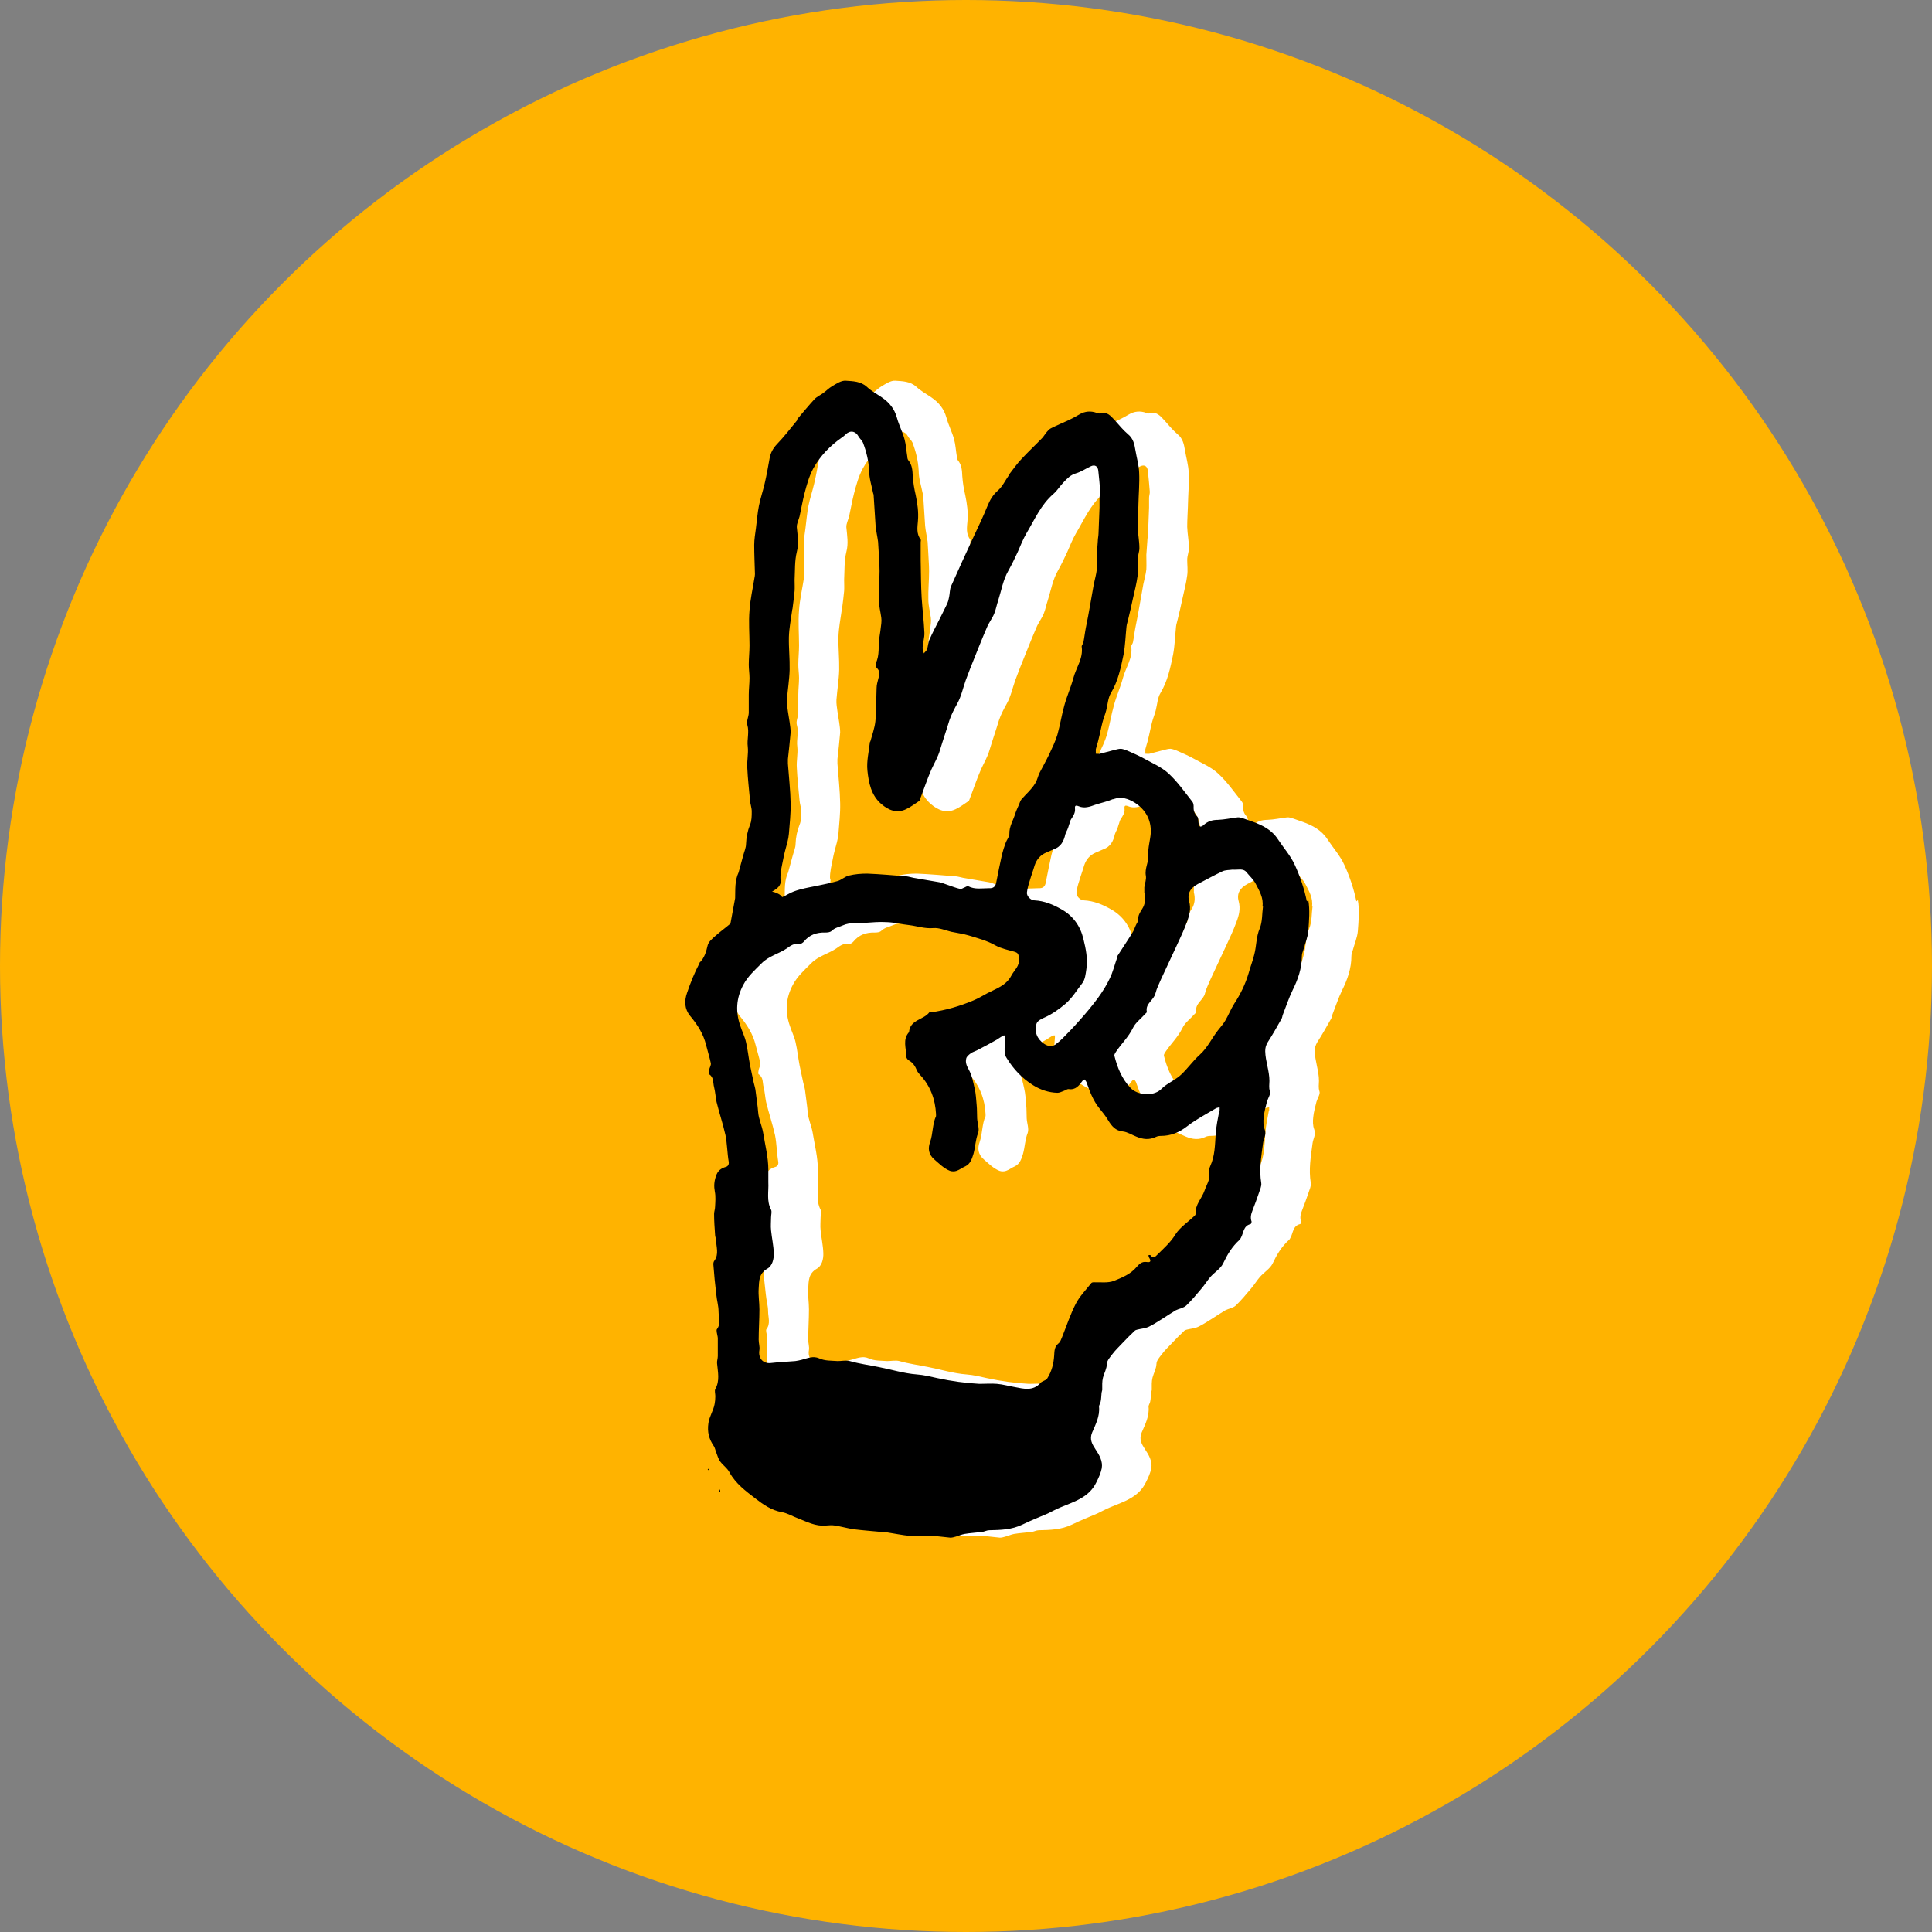
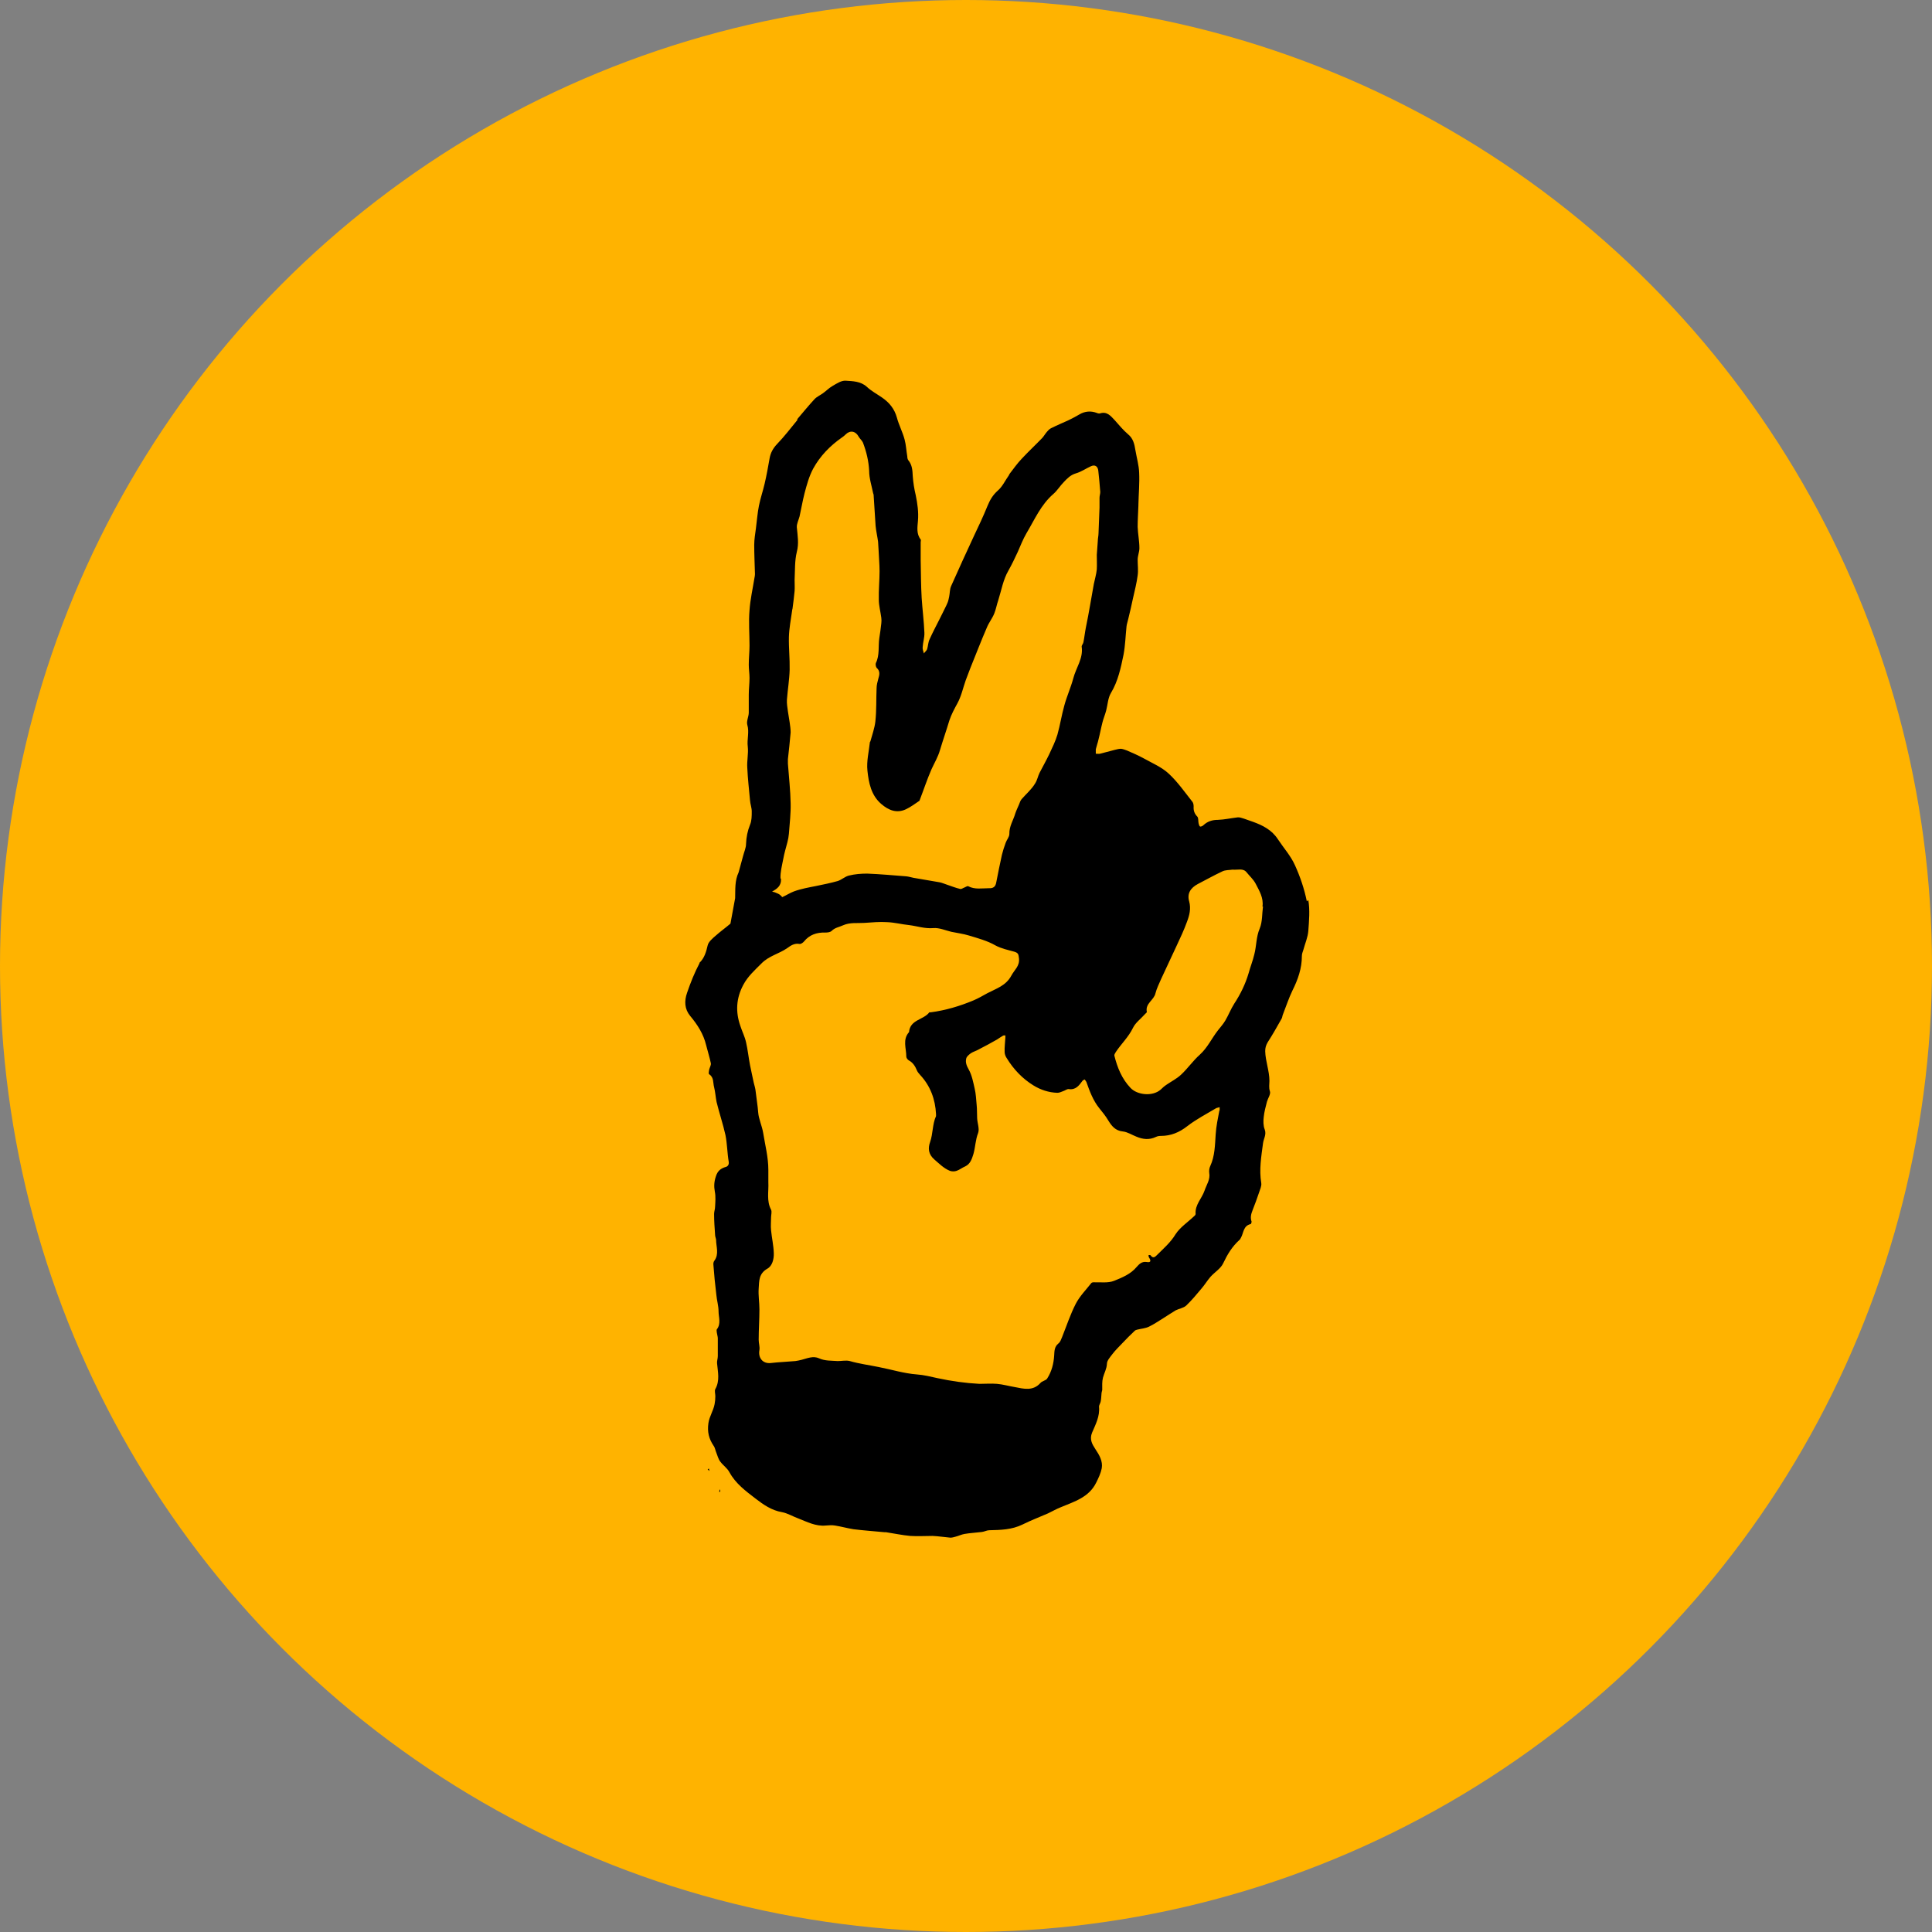
<svg xmlns="http://www.w3.org/2000/svg" id="Layer_2" data-name="Layer 2" viewBox="0 0 78 78">
  <rect x="0" y="0" width="78" height="78" fill="#808080" stroke="none" />
  <defs>
    <style>      .cls-1, .cls-2, .cls-3 {        stroke-width: 0px;      }      .cls-2 {        fill: #fff;      }      .cls-3 {        fill: #ffb300;      }    </style>
  </defs>
  <g id="Layer_2-2" data-name="Layer 2">
    <g>
      <circle class="cls-3" cx="39" cy="39" r="39" />
      <g id="one_two" data-name="one two">
-         <path class="cls-2" d="m54.76,36.39c-.1-.5-.27-1-.48-1.46-.17-.38-.46-.7-.69-1.05-.24-.37-.61-.56-1-.7-.12-.04-.25-.09-.37-.13-.09-.03-.18-.06-.26-.05-.26.03-.52.09-.79.1-.23,0-.42.06-.59.22-.03.03-.1.06-.13.05-.03-.02-.05-.08-.06-.13-.02-.09,0-.21-.05-.27-.12-.12-.16-.25-.15-.41,0-.06-.01-.14-.05-.19-.31-.39-.6-.81-.96-1.14-.28-.26-.66-.42-1-.61-.22-.12-.45-.22-.68-.32-.08-.03-.16-.06-.24-.07-.08,0-.16.02-.24.04-.2.05-.41.11-.61.16-.05.01-.11,0-.17,0,0-.06,0-.13,0-.18.03-.13.08-.26.11-.4.06-.23.1-.46.16-.69.04-.16.11-.32.15-.48.06-.23.07-.5.19-.7.29-.48.4-1.02.51-1.55.07-.37.08-.76.12-1.14.01-.1.05-.2.07-.3.07-.28.13-.55.19-.83.07-.31.15-.62.19-.93.03-.2,0-.42,0-.63,0-.16.07-.32.07-.47,0-.29-.06-.57-.07-.86,0-.28.02-.57.03-.86,0-.01,0-.03,0-.04.01-.43.05-.86.03-1.29-.01-.3-.1-.6-.15-.9-.04-.25-.09-.48-.3-.65-.2-.17-.36-.37-.54-.57-.16-.17-.31-.36-.59-.27-.04.01-.09,0-.13-.02-.24-.09-.48-.07-.7.06-.14.08-.28.16-.43.23-.24.11-.48.21-.72.33-.06.03-.12.09-.16.14-.07.08-.12.17-.19.25-.27.28-.56.55-.83.84-.18.19-.33.4-.49.61-.01.02-.02.04-.03.06-.15.21-.26.46-.45.62-.2.18-.31.37-.41.61-.17.42-.36.82-.55,1.22-.31.67-.62,1.34-.92,2.02-.06.13-.05.29-.08.43-.02.08-.03.16-.06.23-.06.15-.14.29-.21.44-.04.09-.09.17-.13.26-.13.26-.27.52-.39.79-.06.12-.06.27-.1.4-.02.06-.09.11-.13.17-.02-.08-.06-.17-.05-.25.01-.2.08-.39.07-.59-.02-.47-.08-.94-.11-1.4-.03-.51-.03-1.02-.04-1.53,0-.24,0-.48,0-.72,0-.04.02-.09,0-.11-.18-.23-.13-.5-.11-.75.03-.36-.02-.7-.09-1.04-.06-.25-.1-.5-.12-.77-.01-.22-.02-.45-.18-.64-.03-.04-.04-.1-.04-.15-.04-.23-.05-.47-.11-.69-.08-.3-.23-.58-.31-.88-.1-.36-.31-.61-.6-.81-.2-.14-.43-.26-.61-.43-.25-.23-.57-.23-.86-.25-.18-.01-.37.12-.54.22-.14.08-.25.2-.38.29-.11.08-.25.14-.34.24-.24.26-.46.53-.69.8,0,0,0,.03,0,.04-.27.33-.53.67-.82.97-.16.17-.26.35-.3.58-.06.34-.12.68-.2,1.02-.07.3-.17.59-.23.89-.06.3-.08.6-.12.9-.03.23-.07.46-.07.68,0,.39.02.79.03,1.18,0,.05-.01.1-.02.15-.07.44-.17.87-.2,1.31-.04.47,0,.95,0,1.42,0,.26-.03.52-.03.78,0,.18.03.35.03.53,0,.23-.03.45-.03.68,0,.24,0,.48,0,.72,0,.16-.1.34-.06.49.09.3-.02.59.02.89.03.28-.04.57-.02.85.02.44.07.87.11,1.31.01.15.07.3.07.45,0,.18,0,.38-.07.54-.1.25-.15.5-.16.77,0,.16-.08.33-.12.49-.06.21-.12.43-.18.66-.16.34-.13.69-.14,1.04-.06.34-.13.69-.19,1.03-.2.17-.41.32-.6.49-.13.11-.29.25-.32.39-.06.26-.13.51-.33.7,0,0,0,.01,0,.02-.2.38-.36.78-.5,1.19-.12.34-.1.66.12.93.3.36.54.73.65,1.19.06.24.14.49.19.73.01.08-.05.17-.07.26-.01.06-.03.16,0,.18.2.13.15.34.2.52.05.2.06.4.1.6.11.45.26.89.36,1.34.07.35.07.72.13,1.07.02.12-.04.19-.11.21-.21.06-.34.16-.41.39-.07.21-.08.4-.04.61.04.2.02.41.01.61,0,.1-.04.19-.04.29,0,.28.02.56.04.84,0,.07.03.13.04.2,0,.28.13.58-.07.85-.03.04-.04.09-.04.14.03.41.07.82.12,1.23.02.23.09.45.09.67,0,.24.11.5-.07.73-.02.02,0,.09,0,.13.01.08.04.16.04.23,0,.24,0,.48,0,.72,0,.1-.04.2-.03.29.03.35.12.7-.07,1.04-.04.07,0,.19,0,.29,0,.11-.01.22-.03.32-.05.27-.21.49-.25.77-.05.35.02.63.21.91.06.08.07.19.11.28.05.12.08.26.16.36.11.15.28.26.37.43.25.46.66.76,1.05,1.06.31.24.65.48,1.07.55.22.04.43.17.65.25.36.14.71.33,1.12.29.12-.01.25-.02.37,0,.25.04.5.11.75.15.41.05.83.08,1.25.12.02,0,.04,0,.06,0,.33.05.65.12.98.15.3.02.6,0,.9,0,.24.01.48.05.72.07.07,0,.14-.02.21-.04.12-.03.24-.09.36-.11.23-.04.47-.05.7-.08.1-.01.2-.07.3-.07.46-.01.91-.02,1.34-.23.34-.17.69-.3,1.03-.45.17-.08.34-.18.52-.25.55-.23,1.14-.4,1.43-1,.09-.18.18-.37.22-.57.05-.29-.1-.54-.26-.78-.13-.2-.24-.39-.13-.66.14-.33.32-.66.28-1.05,0-.07.06-.14.07-.22.02-.1.02-.2.03-.3,0-.05.02-.1.03-.15,0-.17-.01-.35.03-.5.05-.19.15-.35.16-.56,0-.13.13-.27.22-.39.12-.16.27-.3.41-.45.16-.17.32-.33.49-.49.03-.03.07-.04.11-.05.16-.04.33-.05.47-.12.21-.1.39-.23.59-.35.16-.1.32-.21.49-.31.14-.07.31-.09.42-.19.22-.21.42-.45.62-.69.13-.15.23-.32.36-.47.17-.19.41-.33.51-.54.17-.36.36-.68.66-.95.03-.02.04-.06.06-.09.11-.19.09-.48.39-.55.02,0,.04-.07.04-.1-.06-.16-.02-.31.04-.46.09-.23.18-.47.26-.71.04-.13.11-.26.09-.39-.09-.54,0-1.06.07-1.59.02-.19.15-.36.07-.57-.06-.15-.06-.34-.04-.5.02-.21.08-.42.13-.62.04-.14.16-.31.12-.42-.05-.15-.02-.28-.02-.42,0-.41-.16-.79-.17-1.2,0-.14.03-.24.1-.36.2-.31.38-.63.56-.95.03-.05.03-.11.05-.16.13-.33.24-.67.39-.98.22-.44.38-.89.38-1.39,0-.08.03-.17.06-.25.07-.26.18-.51.2-.76.03-.41.07-.85,0-1.25Zm-7.82-4.12c.33-.13.62-.02.88.14.43.28.66.69.64,1.21-.02.3-.12.6-.1.9.02.29-.15.54-.1.83.03.15-.04.31-.06.47,0,.07,0,.14,0,.21.06.24.04.47-.09.67-.09.14-.17.27-.16.44,0,.07-.06.14-.09.21-.05.1-.07.19-.12.27-.2.33-.42.65-.63.98-.01.02,0,.05-.01.07-.1.28-.17.58-.3.84-.13.28-.3.54-.48.79-.23.31-.48.61-.74.9-.22.25-.45.49-.68.72-.09.09-.18.17-.29.25-.16.11-.32.06-.46-.03-.28-.19-.41-.5-.3-.82.04-.11.2-.19.32-.24.31-.14.58-.33.84-.55.28-.24.46-.55.68-.83.12-.15.14-.38.17-.58.06-.41-.02-.81-.12-1.21-.12-.52-.42-.94-.89-1.2-.33-.19-.69-.34-1.09-.36-.15,0-.32-.18-.3-.32.02-.16.06-.31.11-.46.06-.21.14-.42.2-.63.08-.24.23-.42.47-.52.1-.04.2-.09.3-.13.29-.1.41-.33.47-.61.02-.06.05-.12.08-.18.03-.07.05-.13.07-.2.03-.07.04-.16.08-.22.09-.14.18-.26.16-.44-.01-.11.02-.14.15-.09.23.1.45.02.67-.06.24-.08.49-.13.72-.23Zm-13.43,3.2c-.01-.26.06-.52.11-.78.04-.23.11-.46.17-.69.03-.11.05-.23.06-.34.03-.41.08-.82.07-1.23-.01-.53-.07-1.06-.11-1.6,0-.06,0-.12,0-.18.04-.36.08-.72.11-1.08,0-.13-.02-.27-.04-.41-.02-.15-.05-.29-.07-.44-.02-.16-.05-.31-.04-.47.03-.4.1-.81.11-1.21.01-.44-.04-.88-.03-1.32.01-.36.08-.71.13-1.07,0-.04.02-.07.02-.11.03-.23.06-.46.08-.68.01-.15,0-.3,0-.45.02-.38,0-.77.09-1.13.09-.34.03-.66,0-.99-.01-.14.07-.29.11-.44.07-.31.12-.62.2-.93.09-.34.18-.68.35-1,.28-.51.68-.92,1.15-1.25.06-.04.11-.08.16-.13.18-.18.4-.14.52.08.05.09.14.16.18.25.14.37.23.74.25,1.14,0,.3.1.6.16.9,0,.02.02.04.02.07.03.42.05.83.08,1.25.02.21.07.42.1.64.01.11.01.22.02.33.01.29.04.57.04.86,0,.38-.04.76-.03,1.15,0,.24.07.49.1.73.01.08.01.15,0,.23-.02.2-.05.39-.08.59-.05.33.02.69-.14,1.01-.02.05,0,.15.03.19.15.13.12.28.07.44-.03.12-.07.25-.07.38-.02.45,0,.9-.05,1.35-.03.27-.13.54-.2.8,0,.01-.02.02-.02.03-.04.38-.14.77-.1,1.15.05.49.15,1,.56,1.35.29.25.62.39,1,.21.19-.09.36-.22.54-.34.17-.44.31-.87.49-1.28.12-.26.26-.49.34-.77.12-.4.26-.8.38-1.2.08-.24.2-.46.32-.68.16-.29.23-.63.34-.94.06-.17.13-.33.19-.5.22-.54.43-1.09.66-1.62.08-.2.22-.37.3-.57.07-.17.1-.36.16-.53.13-.41.2-.84.41-1.2.14-.25.26-.5.38-.76.11-.25.21-.51.35-.75.33-.55.58-1.15,1.09-1.59.16-.14.27-.33.42-.48.14-.15.28-.29.49-.35.21-.06.41-.2.61-.29.16-.07.27.01.29.18.03.29.06.57.08.86,0,.08-.03.16-.03.24,0,.13,0,.26,0,.39-.01.34-.03.69-.04,1.03,0,.11-.03.22-.03.33-.01.18-.03.37-.04.55,0,.2.01.39,0,.59-.02.2-.08.39-.12.59-.05.28-.1.57-.15.85-.05.3-.11.6-.17.9-.04.2-.06.4-.1.6-.01.06-.08.13-.07.18.07.47-.23.85-.34,1.28-.1.37-.26.72-.36,1.09-.11.39-.17.79-.28,1.18-.08.27-.21.53-.33.79-.12.25-.26.5-.39.75-.07.14-.09.29-.18.43-.15.25-.37.43-.55.64-.05.06-.07.14-.1.21-.05.12-.11.24-.15.36-.08.28-.25.52-.24.83,0,.12-.11.24-.15.36-.06.16-.11.32-.15.48-.08.37-.16.75-.23,1.12-.03.17-.12.24-.3.23-.28,0-.56.06-.83-.08-.03-.02-.1.03-.15.05-.06.02-.12.07-.17.06-.18-.04-.35-.11-.53-.17-.1-.03-.2-.08-.31-.1-.35-.06-.7-.12-1.05-.18-.1-.02-.19-.05-.29-.06-.53-.04-1.05-.09-1.58-.11-.25,0-.5.02-.74.08-.16.04-.29.17-.45.22-.28.08-.58.14-.87.2-.3.06-.6.11-.9.22-.16.06-.31.16-.47.23-.05-.06-.1-.11-.17-.14-.08-.04-.16-.07-.24-.08h0c.2-.12.38-.23.36-.53Zm17.72,9.36c-.06.32-.13.64-.15.97-.03.43-.03.87-.22,1.28-.04.08-.05.19-.04.27.05.27-.11.48-.19.72-.11.32-.39.57-.36.94,0,.03-.03.07-.06.09-.25.24-.57.45-.75.73-.2.33-.47.56-.73.82-.09.09-.17.18-.28.03-.01-.02-.05-.01-.08-.01,0,.03,0,.08.02.1.09.14.07.21-.1.18-.2-.03-.31.1-.4.2-.24.29-.59.43-.91.56-.25.1-.56.05-.84.06-.03,0-.06.01-.08.03-.22.28-.47.53-.63.84-.22.43-.37.89-.55,1.34-.04.09-.07.2-.15.26-.16.13-.16.3-.17.48-.02.33-.1.65-.28.93-.05.09-.21.1-.28.19-.3.33-.67.23-1.03.16-.24-.04-.48-.11-.72-.13-.23-.02-.47,0-.71,0-.57-.03-1.13-.11-1.69-.23-.27-.06-.55-.13-.83-.15-.53-.04-1.03-.2-1.55-.3-.39-.08-.78-.13-1.16-.24-.15-.04-.33,0-.49,0-.25-.02-.51,0-.75-.11-.24-.11-.48,0-.71.06-.08.02-.17.04-.25.05-.33.03-.66.04-1,.08-.31.03-.51-.2-.45-.53.02-.13-.03-.27-.03-.41,0-.41.03-.82.03-1.23,0-.28-.05-.56-.03-.84.02-.3,0-.6.35-.8.2-.11.27-.39.26-.63-.01-.31-.08-.61-.11-.92-.02-.17,0-.35,0-.52,0-.1.04-.23,0-.31-.19-.36-.09-.74-.11-1.11,0-.17,0-.34,0-.5,0-.51-.13-1-.21-1.5-.05-.29-.18-.55-.2-.82-.02-.28-.07-.55-.1-.83-.01-.13-.05-.25-.08-.37-.05-.26-.11-.49-.15-.71-.06-.31-.09-.62-.16-.92-.05-.23-.16-.44-.23-.66-.2-.57-.17-1.12.12-1.66.18-.34.46-.59.73-.86.3-.31.71-.39,1.04-.62.14-.1.29-.21.5-.17.05.01.14-.05.18-.1.22-.27.51-.37.86-.36.09,0,.2-.01.26-.07.13-.13.3-.15.45-.22.29-.13.58-.08.87-.1.3-.02.61-.05.91-.03.3.01.6.09.9.12.32.04.63.15.97.12.24-.02.48.09.73.15.24.05.48.08.71.15.36.11.74.21,1.07.4.24.13.5.18.75.25.17.05.18.1.2.28.03.31-.19.46-.31.69-.22.41-.61.52-.97.71-.18.1-.37.21-.56.29-.55.23-1.12.4-1.72.48-.02,0-.05,0-.06,0-.23.31-.78.29-.82.8-.27.3-.11.65-.11.99,0,.05.05.12.1.15.17.09.26.24.33.41.03.07.08.12.13.18.41.44.61.98.64,1.58,0,.03,0,.06,0,.08-.15.33-.12.71-.24,1.05-.09.25-.07.49.17.7.2.17.38.36.63.46.08.03.19.03.27,0,.12-.04.23-.13.35-.18.21-.1.27-.31.33-.5.08-.28.08-.57.19-.85.06-.17-.03-.39-.04-.59-.01-.18,0-.36-.02-.54-.02-.22-.03-.45-.08-.66-.06-.26-.11-.54-.24-.77-.09-.16-.14-.29-.1-.45.02-.08.12-.16.19-.21.09-.06.21-.09.31-.15.25-.13.5-.26.74-.4.08-.05.16-.11.25-.16.02-.01.06,0,.09-.01,0,.03,0,.06,0,.08-.01.2-.04.4-.03.6,0,.08.04.18.09.25.27.44.63.82,1.07,1.09.29.18.62.29.97.3.08,0,.16-.04.24-.07.07-.02.15-.09.22-.08.28.04.41-.14.55-.33.02-.03.06-.04.09-.06.02.03.05.06.07.1.13.37.27.75.52,1.06.13.16.26.32.36.49.14.23.29.42.59.45.19.02.37.14.55.21.26.11.52.14.79.01.06-.03.13-.04.2-.04.4,0,.74-.14,1.06-.39.36-.28.77-.49,1.17-.73.04-.02.09-.02.14-.04,0,.05,0,.1,0,.14Zm1.76-8.23c-.04.29-.02.61-.13.88-.15.35-.13.71-.22,1.05-.06.26-.16.5-.23.76-.13.44-.33.85-.58,1.23-.14.22-.23.46-.36.68-.08.14-.2.27-.3.4-.25.32-.42.7-.73.98-.28.25-.49.56-.76.81-.17.16-.39.27-.58.4-.09.06-.17.13-.24.2-.33.29-.95.22-1.22-.07-.35-.37-.53-.82-.65-1.3-.01-.04.03-.1.06-.15.22-.33.51-.6.69-.97.1-.21.31-.36.47-.54.03-.04.1-.08.09-.11-.07-.34.29-.47.35-.75.05-.2.15-.39.23-.58.2-.44.42-.89.62-1.33.15-.32.3-.64.42-.97.1-.26.17-.53.09-.83-.09-.31.05-.54.35-.7.33-.17.65-.35.99-.51.12-.06.28-.05.41-.07.22.02.43-.07.57.11.12.15.27.28.36.45.15.29.33.58.28.93Z" />
        <path class="cls-2" d="m30.64,59.39s-.05-.05-.07-.07c.02-.01.03-.02.05-.03,0,.03.02.06.02.11Z" />
-         <path class="cls-2" d="m31.06,60.12s.02.06.02.1c0,0-.03.01-.04.02,0-.03,0-.07.02-.11Z" />
      </g>
      <g id="one_two-2" data-name="one two">
-         <path class="cls-1" d="m52.76,36.39c-.1-.5-.27-1-.48-1.46-.17-.38-.46-.7-.69-1.05-.24-.37-.61-.56-1-.7-.12-.04-.25-.09-.37-.13-.09-.03-.18-.06-.26-.05-.26.03-.52.09-.79.1-.23,0-.42.06-.59.22-.03.03-.1.06-.13.05-.03-.02-.05-.08-.06-.13-.02-.09,0-.21-.05-.27-.12-.12-.16-.25-.15-.41,0-.06-.01-.14-.05-.19-.31-.39-.6-.81-.96-1.14-.28-.26-.66-.42-1-.61-.22-.12-.45-.22-.68-.32-.08-.03-.16-.06-.24-.07-.08,0-.16.02-.24.04-.2.05-.41.11-.61.16-.05.01-.11,0-.17,0,0-.06,0-.13,0-.18.03-.13.08-.26.11-.4.06-.23.1-.46.16-.69.04-.16.11-.32.15-.48.06-.23.07-.5.19-.7.29-.48.4-1.02.51-1.55.07-.37.08-.76.12-1.14.01-.1.05-.2.07-.3.07-.28.13-.55.19-.83.07-.31.15-.62.19-.93.03-.2,0-.42,0-.63,0-.16.07-.32.07-.47,0-.29-.06-.57-.07-.86,0-.28.02-.57.03-.86,0-.01,0-.03,0-.04.01-.43.05-.86.03-1.29-.01-.3-.1-.6-.15-.9-.04-.25-.09-.48-.3-.65-.2-.17-.36-.37-.54-.57-.16-.17-.31-.36-.59-.27-.04.01-.09,0-.13-.02-.24-.09-.48-.07-.7.06-.14.08-.28.16-.43.23-.24.11-.48.21-.72.33-.06.03-.12.09-.16.14-.07.08-.12.17-.19.25-.27.28-.56.55-.83.84-.18.19-.33.4-.49.61-.01.02-.02.04-.03.06-.15.21-.26.46-.45.62-.2.18-.31.37-.41.61-.17.42-.36.82-.55,1.22-.31.67-.62,1.34-.92,2.02-.06.13-.05.29-.08.43-.02.08-.03.16-.06.23-.06.15-.14.29-.21.44-.04.09-.09.17-.13.26-.13.26-.27.52-.39.79-.06.12-.06.27-.1.4-.02.06-.09.11-.13.17-.02-.08-.06-.17-.05-.25.01-.2.08-.39.07-.59-.02-.47-.08-.94-.11-1.4-.03-.51-.03-1.02-.04-1.53,0-.24,0-.48,0-.72,0-.04.02-.09,0-.11-.18-.23-.13-.5-.11-.75.03-.36-.02-.7-.09-1.04-.06-.25-.1-.5-.12-.77-.01-.22-.02-.45-.18-.64-.03-.04-.04-.1-.04-.15-.04-.23-.05-.47-.11-.69-.08-.3-.23-.58-.31-.88-.1-.36-.31-.61-.6-.81-.2-.14-.43-.26-.61-.43-.25-.23-.57-.23-.86-.25-.18-.01-.37.12-.54.22-.14.08-.25.2-.38.29-.11.08-.25.14-.34.24-.24.26-.46.53-.69.8,0,0,0,.03,0,.04-.27.33-.53.67-.82.97-.16.17-.26.35-.3.58-.06.34-.12.68-.2,1.02-.07.3-.17.59-.23.89-.06.3-.08.6-.12.9-.03.23-.07.46-.07.68,0,.39.02.79.03,1.18,0,.05-.01.1-.02.15-.07.44-.17.87-.2,1.31-.04.47,0,.95,0,1.42,0,.26-.03.52-.03.78,0,.18.03.35.03.53,0,.23-.03.45-.03.68,0,.24,0,.48,0,.72,0,.16-.1.34-.06.49.09.3-.02.59.02.89.03.28-.04.57-.02.85.02.44.07.87.11,1.31.01.15.07.3.07.45,0,.18,0,.38-.07.54-.1.25-.15.5-.16.77,0,.16-.08.33-.12.49-.06.21-.12.43-.18.66-.16.34-.13.69-.14,1.04-.06.34-.13.69-.19,1.03-.2.17-.41.32-.6.49-.13.11-.29.25-.32.39-.06.26-.13.51-.33.7,0,0,0,.01,0,.02-.2.38-.36.78-.5,1.19-.12.34-.1.66.12.93.3.36.54.73.65,1.19.06.24.14.49.19.73.01.08-.05.17-.07.26-.01.06-.03.16,0,.18.2.13.15.34.2.52.05.2.06.4.1.6.11.45.26.89.36,1.34.07.35.07.72.13,1.07.02.12-.04.19-.11.21-.21.06-.34.16-.41.39-.07.21-.08.4-.04.61.04.2.02.41.01.61,0,.1-.04.19-.04.29,0,.28.02.56.04.84,0,.07.03.13.04.2,0,.28.13.58-.07.85-.03.04-.04.09-.04.14.03.41.07.82.12,1.23.02.23.09.45.09.67,0,.24.11.5-.07.73-.02.02,0,.09,0,.13.01.08.04.16.04.23,0,.24,0,.48,0,.72,0,.1-.04.2-.03.29.03.35.12.7-.07,1.04-.04.07,0,.19,0,.29,0,.11-.01.22-.03.32-.05.27-.21.49-.25.77-.05.35.02.63.21.91.06.08.07.19.11.28.05.12.08.26.16.36.11.15.28.26.37.43.25.46.66.76,1.05,1.06.31.24.65.48,1.07.55.22.04.43.17.65.25.36.14.71.33,1.12.29.12-.01.25-.02.37,0,.25.04.5.11.75.15.41.05.83.08,1.25.12.02,0,.04,0,.06,0,.33.05.65.12.98.15.3.02.6,0,.9,0,.24.01.48.05.72.07.07,0,.14-.02.21-.04.12-.03.24-.09.36-.11.23-.04.47-.05.7-.08.1-.01.2-.07.3-.07.46-.01.91-.02,1.34-.23.34-.17.69-.3,1.03-.45.17-.08.34-.18.52-.25.55-.23,1.14-.4,1.43-1,.09-.18.18-.37.22-.57.05-.29-.1-.54-.26-.78-.13-.2-.24-.39-.13-.66.14-.33.32-.66.28-1.05,0-.07.06-.14.07-.22.02-.1.02-.2.03-.3,0-.05.02-.1.03-.15,0-.17-.01-.35.03-.5.05-.19.15-.35.16-.56,0-.13.13-.27.22-.39.12-.16.27-.3.41-.45.16-.17.32-.33.49-.49.03-.03.07-.04.11-.05.16-.04.33-.05.47-.12.21-.1.39-.23.59-.35.16-.1.32-.21.49-.31.14-.07.31-.09.42-.19.22-.21.42-.45.62-.69.13-.15.23-.32.36-.47.17-.19.41-.33.51-.54.17-.36.36-.68.66-.95.03-.02.04-.06.06-.09.11-.19.09-.48.39-.55.02,0,.04-.07.04-.1-.06-.16-.02-.31.04-.46.09-.23.18-.47.26-.71.04-.13.11-.26.09-.39-.09-.54,0-1.06.07-1.59.02-.19.15-.36.07-.57-.06-.15-.06-.34-.04-.5.02-.21.08-.42.13-.62.04-.14.16-.31.12-.42-.05-.15-.02-.28-.02-.42,0-.41-.16-.79-.17-1.2,0-.14.03-.24.1-.36.2-.31.38-.63.56-.95.03-.05.03-.11.05-.16.13-.33.24-.67.39-.98.22-.44.38-.89.38-1.39,0-.08.03-.17.06-.25.07-.26.18-.51.2-.76.03-.41.07-.85,0-1.25Zm-7.82-4.12c.33-.13.62-.02.88.14.43.28.66.69.64,1.21-.02.3-.12.6-.1.9.02.29-.15.54-.1.83.03.15-.04.31-.06.47,0,.07,0,.14,0,.21.06.24.04.47-.09.67-.09.14-.17.27-.16.44,0,.07-.06.14-.09.21-.05.1-.07.19-.12.27-.2.33-.42.65-.63.98-.01.02,0,.05-.01.07-.1.28-.17.58-.3.84-.13.28-.3.54-.48.79-.23.31-.48.61-.74.9-.22.25-.45.49-.68.72-.09.09-.18.17-.29.25-.16.11-.32.06-.46-.03-.28-.19-.41-.5-.3-.82.04-.11.2-.19.32-.24.31-.14.58-.33.84-.55.28-.24.46-.55.68-.83.12-.15.14-.38.17-.58.06-.41-.02-.81-.12-1.21-.12-.52-.42-.94-.89-1.2-.33-.19-.69-.34-1.09-.36-.15,0-.32-.18-.3-.32.02-.16.06-.31.11-.46.06-.21.14-.42.2-.63.08-.24.23-.42.47-.52.1-.04.2-.09.3-.13.29-.1.41-.33.47-.61.02-.06.05-.12.08-.18.03-.07.05-.13.07-.2.03-.07.04-.16.08-.22.09-.14.18-.26.16-.44-.01-.11.02-.14.15-.09.23.1.45.02.67-.06.24-.08.49-.13.72-.23Zm-13.43,3.2c-.01-.26.06-.52.11-.78.04-.23.11-.46.17-.69.03-.11.05-.23.06-.34.03-.41.08-.82.07-1.23-.01-.53-.07-1.06-.11-1.6,0-.06,0-.12,0-.18.04-.36.08-.72.11-1.08,0-.13-.02-.27-.04-.41-.02-.15-.05-.29-.07-.44-.02-.16-.05-.31-.04-.47.03-.4.1-.81.11-1.21.01-.44-.04-.88-.03-1.32.01-.36.08-.71.13-1.07,0-.04.02-.07.02-.11.03-.23.06-.46.08-.68.01-.15,0-.3,0-.45.02-.38,0-.77.09-1.13.09-.34.03-.66,0-.99-.01-.14.07-.29.11-.44.07-.31.12-.62.2-.93.09-.34.18-.68.35-1,.28-.51.68-.92,1.15-1.25.06-.04.11-.08.16-.13.18-.18.4-.14.52.08.05.09.14.16.18.25.14.37.23.74.25,1.14,0,.3.1.6.16.9,0,.02.02.04.02.07.03.42.05.83.08,1.25.02.21.07.42.1.64.01.11.01.22.02.33.01.29.04.57.04.86,0,.38-.04.76-.03,1.15,0,.24.07.49.1.73.01.08.01.15,0,.23-.02.2-.05.39-.08.59-.05.33.02.69-.14,1.01-.02.05,0,.15.03.19.15.13.12.28.07.44-.03.12-.07.25-.07.38-.02.45,0,.9-.05,1.35-.03.27-.13.54-.2.8,0,.01-.02.02-.02.03-.04.38-.14.77-.1,1.15.05.49.15,1,.56,1.35.29.25.62.39,1,.21.19-.09.36-.22.54-.34.17-.44.31-.87.49-1.28.12-.26.26-.49.34-.77.12-.4.26-.8.38-1.2.08-.24.2-.46.32-.68.16-.29.23-.63.34-.94.06-.17.13-.33.19-.5.22-.54.43-1.09.66-1.62.08-.2.22-.37.3-.57.07-.17.1-.36.16-.53.13-.41.2-.84.41-1.2.14-.25.26-.5.38-.76.11-.25.21-.51.35-.75.33-.55.58-1.15,1.09-1.59.16-.14.27-.33.42-.48.14-.15.28-.29.49-.35.21-.06.41-.2.61-.29.16-.07.27.01.29.18.03.29.06.57.08.86,0,.08-.03.16-.03.24,0,.13,0,.26,0,.39-.01.34-.03.69-.04,1.03,0,.11-.03.22-.03.33-.01.18-.03.37-.04.55,0,.2.01.39,0,.59-.02.2-.08.39-.12.59-.05.28-.1.57-.15.85-.05.3-.11.6-.17.9-.04.2-.06.4-.1.6-.01.06-.08.13-.07.18.07.47-.23.85-.34,1.28-.1.37-.26.72-.36,1.09-.11.39-.17.79-.28,1.18-.08.27-.21.53-.33.79-.12.25-.26.5-.39.75-.07.14-.09.29-.18.43-.15.25-.37.43-.55.64-.05.06-.07.14-.1.21-.05.12-.11.24-.15.36-.08.28-.25.52-.24.83,0,.12-.11.24-.15.36-.06.16-.11.32-.15.48-.08.37-.16.75-.23,1.12-.03.17-.12.24-.3.23-.28,0-.56.06-.83-.08-.03-.02-.1.03-.15.05-.06.02-.12.07-.17.06-.18-.04-.35-.11-.53-.17-.1-.03-.2-.08-.31-.1-.35-.06-.7-.12-1.05-.18-.1-.02-.19-.05-.29-.06-.53-.04-1.05-.09-1.58-.11-.25,0-.5.02-.74.08-.16.04-.29.17-.45.22-.28.08-.58.14-.87.2-.3.06-.6.11-.9.22-.16.06-.31.16-.47.23-.05-.06-.1-.11-.17-.14-.08-.04-.16-.07-.24-.08h0c.2-.12.38-.23.36-.53Zm17.72,9.36c-.06.32-.13.64-.15.97-.03.43-.03.87-.22,1.28-.04.08-.05.19-.04.27.05.27-.11.48-.19.72-.11.32-.39.57-.36.94,0,.03-.03.07-.06.09-.25.24-.57.45-.75.73-.2.33-.47.56-.73.82-.09.09-.17.18-.28.03-.01-.02-.05-.01-.08-.01,0,.03,0,.08.02.1.09.14.07.21-.1.18-.2-.03-.31.1-.4.2-.24.29-.59.43-.91.56-.25.1-.56.05-.84.06-.03,0-.06.01-.08.03-.22.28-.47.53-.63.84-.22.43-.37.89-.55,1.34-.04.09-.07.2-.15.26-.16.13-.16.3-.17.48-.02.33-.1.65-.28.93-.05.09-.21.1-.28.19-.3.33-.67.23-1.03.16-.24-.04-.48-.11-.72-.13-.23-.02-.47,0-.71,0-.57-.03-1.13-.11-1.69-.23-.27-.06-.55-.13-.83-.15-.53-.04-1.03-.2-1.55-.3-.39-.08-.78-.13-1.16-.24-.15-.04-.33,0-.49,0-.25-.02-.51,0-.75-.11-.24-.11-.48,0-.71.06-.08.02-.17.04-.25.05-.33.03-.66.04-1,.08-.31.03-.51-.2-.45-.53.02-.13-.03-.27-.03-.41,0-.41.03-.82.03-1.23,0-.28-.05-.56-.03-.84.02-.3,0-.6.35-.8.2-.11.27-.39.26-.63-.01-.31-.08-.61-.11-.92-.02-.17,0-.35,0-.52,0-.1.04-.23,0-.31-.19-.36-.09-.74-.11-1.11,0-.17,0-.34,0-.5,0-.51-.13-1-.21-1.5-.05-.29-.18-.55-.2-.82-.02-.28-.07-.55-.1-.83-.01-.13-.05-.25-.08-.37-.05-.26-.11-.49-.15-.71-.06-.31-.09-.62-.16-.92-.05-.23-.16-.44-.23-.66-.2-.57-.17-1.12.12-1.66.18-.34.46-.59.73-.86.3-.31.71-.39,1.04-.62.14-.1.29-.21.5-.17.05.01.14-.05.18-.1.22-.27.51-.37.86-.36.09,0,.2-.01.26-.07.13-.13.3-.15.45-.22.29-.13.58-.08.87-.1.3-.02.61-.05.91-.03.3.01.6.09.9.12.32.04.63.15.97.12.24-.02.48.09.73.15.24.05.48.08.71.15.36.11.74.21,1.07.4.24.13.5.18.75.25.17.05.18.1.2.28.03.31-.19.46-.31.69-.22.41-.61.52-.97.71-.18.1-.37.21-.56.29-.55.23-1.12.4-1.72.48-.02,0-.05,0-.06,0-.23.31-.78.29-.82.8-.27.3-.11.65-.11.99,0,.05.05.12.1.15.17.09.26.24.33.41.03.07.08.12.13.18.41.44.61.98.64,1.58,0,.03,0,.06,0,.08-.15.33-.12.71-.24,1.05-.09.25-.07.49.17.7.2.17.38.36.63.46.08.03.19.03.27,0,.12-.04.23-.13.35-.18.21-.1.27-.31.33-.5.08-.28.08-.57.19-.85.06-.17-.03-.39-.04-.59-.01-.18,0-.36-.02-.54-.02-.22-.03-.45-.08-.66-.06-.26-.11-.54-.24-.77-.09-.16-.14-.29-.1-.45.02-.08.12-.16.19-.21.09-.06.21-.09.31-.15.25-.13.5-.26.74-.4.08-.05.16-.11.25-.16.02-.01.06,0,.09-.01,0,.03,0,.06,0,.08-.01.2-.04.4-.03.6,0,.08.04.18.09.25.27.44.63.82,1.07,1.09.29.18.62.29.97.3.08,0,.16-.04.24-.07.07-.02.15-.09.22-.08.28.04.41-.14.55-.33.02-.03.06-.04.09-.06.02.03.05.06.07.1.13.37.27.75.52,1.06.13.16.26.32.36.49.14.23.29.42.59.45.19.02.37.14.55.21.26.11.52.14.79.01.06-.03.13-.04.2-.04.4,0,.74-.14,1.06-.39.36-.28.77-.49,1.17-.73.04-.02.09-.02.14-.04,0,.05,0,.1,0,.14Zm1.76-8.23c-.04.29-.02.61-.13.88-.15.35-.13.71-.22,1.05-.06.26-.16.5-.23.76-.13.44-.33.85-.58,1.23-.14.22-.23.46-.36.68-.08.14-.2.27-.3.4-.25.32-.42.7-.73.98-.28.25-.49.56-.76.81-.17.16-.39.27-.58.4-.09.06-.17.13-.24.2-.33.29-.95.22-1.22-.07-.35-.37-.53-.82-.65-1.3-.01-.04.03-.1.06-.15.22-.33.51-.6.69-.97.1-.21.31-.36.47-.54.03-.04.1-.08.09-.11-.07-.34.29-.47.35-.75.05-.2.15-.39.23-.58.2-.44.42-.89.62-1.33.15-.32.3-.64.42-.97.1-.26.17-.53.09-.83-.09-.31.05-.54.35-.7.33-.17.65-.35.99-.51.12-.06.28-.05.41-.07.22.02.43-.07.57.11.12.15.27.28.36.45.15.29.33.58.28.93Z" />
+         <path class="cls-1" d="m52.76,36.39c-.1-.5-.27-1-.48-1.46-.17-.38-.46-.7-.69-1.05-.24-.37-.61-.56-1-.7-.12-.04-.25-.09-.37-.13-.09-.03-.18-.06-.26-.05-.26.03-.52.09-.79.1-.23,0-.42.06-.59.22-.03.03-.1.06-.13.05-.03-.02-.05-.08-.06-.13-.02-.09,0-.21-.05-.27-.12-.12-.16-.25-.15-.41,0-.06-.01-.14-.05-.19-.31-.39-.6-.81-.96-1.14-.28-.26-.66-.42-1-.61-.22-.12-.45-.22-.68-.32-.08-.03-.16-.06-.24-.07-.08,0-.16.02-.24.04-.2.05-.41.11-.61.16-.05.01-.11,0-.17,0,0-.06,0-.13,0-.18.03-.13.08-.26.11-.4.06-.23.1-.46.16-.69.04-.16.11-.32.15-.48.06-.23.07-.5.19-.7.29-.48.4-1.02.51-1.55.07-.37.08-.76.12-1.14.01-.1.05-.2.07-.3.07-.28.13-.55.19-.83.07-.31.15-.62.19-.93.03-.2,0-.42,0-.63,0-.16.07-.32.07-.47,0-.29-.06-.57-.07-.86,0-.28.02-.57.03-.86,0-.01,0-.03,0-.04.01-.43.05-.86.03-1.29-.01-.3-.1-.6-.15-.9-.04-.25-.09-.48-.3-.65-.2-.17-.36-.37-.54-.57-.16-.17-.31-.36-.59-.27-.04.01-.09,0-.13-.02-.24-.09-.48-.07-.7.06-.14.08-.28.16-.43.23-.24.11-.48.21-.72.33-.06.03-.12.09-.16.14-.07.08-.12.17-.19.25-.27.28-.56.55-.83.84-.18.19-.33.4-.49.61-.01.02-.02.04-.03.06-.15.21-.26.46-.45.62-.2.18-.31.37-.41.61-.17.42-.36.82-.55,1.22-.31.67-.62,1.34-.92,2.02-.06.13-.05.29-.08.43-.02.08-.03.16-.06.23-.06.15-.14.29-.21.44-.04.09-.09.17-.13.26-.13.26-.27.52-.39.79-.06.12-.06.27-.1.4-.02.06-.09.11-.13.17-.02-.08-.06-.17-.05-.25.01-.2.08-.39.07-.59-.02-.47-.08-.94-.11-1.4-.03-.51-.03-1.02-.04-1.53,0-.24,0-.48,0-.72,0-.04.02-.09,0-.11-.18-.23-.13-.5-.11-.75.03-.36-.02-.7-.09-1.04-.06-.25-.1-.5-.12-.77-.01-.22-.02-.45-.18-.64-.03-.04-.04-.1-.04-.15-.04-.23-.05-.47-.11-.69-.08-.3-.23-.58-.31-.88-.1-.36-.31-.61-.6-.81-.2-.14-.43-.26-.61-.43-.25-.23-.57-.23-.86-.25-.18-.01-.37.12-.54.22-.14.08-.25.2-.38.29-.11.08-.25.14-.34.24-.24.26-.46.53-.69.8,0,0,0,.03,0,.04-.27.33-.53.67-.82.97-.16.17-.26.35-.3.58-.06.34-.12.68-.2,1.02-.07.3-.17.59-.23.89-.06.3-.08.6-.12.9-.03.23-.07.46-.07.68,0,.39.02.79.03,1.18,0,.05-.01.1-.02.15-.07.44-.17.87-.2,1.31-.04.47,0,.95,0,1.42,0,.26-.03.52-.03.78,0,.18.03.35.03.53,0,.23-.03.45-.03.68,0,.24,0,.48,0,.72,0,.16-.1.34-.06.49.09.3-.02.59.02.89.03.28-.04.57-.02.85.02.44.07.87.11,1.31.01.15.07.3.07.45,0,.18,0,.38-.07.54-.1.25-.15.5-.16.77,0,.16-.08.33-.12.49-.06.21-.12.43-.18.66-.16.34-.13.69-.14,1.04-.06.34-.13.69-.19,1.03-.2.17-.41.32-.6.49-.13.11-.29.25-.32.39-.06.26-.13.51-.33.7,0,0,0,.01,0,.02-.2.38-.36.78-.5,1.19-.12.34-.1.66.12.93.3.36.54.73.65,1.19.06.24.14.49.19.73.01.08-.05.17-.07.26-.01.06-.03.16,0,.18.2.13.15.34.2.52.05.2.06.4.1.6.11.45.26.89.36,1.34.07.35.07.72.13,1.07.02.12-.04.19-.11.21-.21.06-.34.16-.41.39-.07.21-.08.4-.04.61.04.2.02.41.01.61,0,.1-.04.19-.04.29,0,.28.02.56.04.84,0,.07.03.13.04.2,0,.28.13.58-.07.85-.03.04-.04.09-.04.14.03.41.07.82.12,1.23.02.23.09.45.09.67,0,.24.11.5-.07.73-.02.02,0,.09,0,.13.01.08.04.16.04.23,0,.24,0,.48,0,.72,0,.1-.04.2-.03.29.03.35.12.7-.07,1.04-.04.07,0,.19,0,.29,0,.11-.01.22-.03.32-.05.27-.21.49-.25.77-.05.35.02.63.21.91.06.08.07.19.11.28.05.12.08.26.16.36.11.15.28.26.37.43.25.46.66.76,1.05,1.06.31.24.65.48,1.07.55.22.04.43.17.65.25.36.14.71.33,1.12.29.12-.01.25-.02.37,0,.25.04.5.11.75.15.41.05.83.08,1.25.12.02,0,.04,0,.06,0,.33.05.65.12.98.15.3.02.6,0,.9,0,.24.01.48.05.72.07.07,0,.14-.02.21-.04.12-.03.24-.09.36-.11.23-.04.47-.05.7-.08.1-.01.2-.07.3-.07.46-.01.91-.02,1.34-.23.34-.17.69-.3,1.03-.45.17-.08.34-.18.52-.25.55-.23,1.14-.4,1.43-1,.09-.18.18-.37.22-.57.05-.29-.1-.54-.26-.78-.13-.2-.24-.39-.13-.66.14-.33.32-.66.28-1.05,0-.07.06-.14.07-.22.02-.1.02-.2.03-.3,0-.05.02-.1.03-.15,0-.17-.01-.35.03-.5.05-.19.15-.35.16-.56,0-.13.13-.27.22-.39.12-.16.27-.3.41-.45.16-.17.32-.33.49-.49.03-.03.07-.04.11-.05.16-.04.33-.05.47-.12.21-.1.39-.23.59-.35.16-.1.32-.21.49-.31.14-.07.31-.09.42-.19.22-.21.42-.45.62-.69.13-.15.23-.32.36-.47.17-.19.41-.33.51-.54.17-.36.36-.68.66-.95.03-.02.04-.06.06-.09.11-.19.09-.48.39-.55.02,0,.04-.07.04-.1-.06-.16-.02-.31.04-.46.09-.23.18-.47.26-.71.04-.13.11-.26.09-.39-.09-.54,0-1.06.07-1.59.02-.19.15-.36.07-.57-.06-.15-.06-.34-.04-.5.02-.21.08-.42.13-.62.04-.14.16-.31.12-.42-.05-.15-.02-.28-.02-.42,0-.41-.16-.79-.17-1.2,0-.14.03-.24.1-.36.2-.31.38-.63.56-.95.03-.05.03-.11.05-.16.13-.33.24-.67.39-.98.22-.44.38-.89.38-1.39,0-.08.03-.17.06-.25.07-.26.18-.51.2-.76.03-.41.07-.85,0-1.25Zm-7.82-4.12Zm-13.43,3.2c-.01-.26.06-.52.11-.78.04-.23.11-.46.17-.69.03-.11.05-.23.06-.34.03-.41.08-.82.07-1.23-.01-.53-.07-1.06-.11-1.6,0-.06,0-.12,0-.18.04-.36.08-.72.11-1.08,0-.13-.02-.27-.04-.41-.02-.15-.05-.29-.07-.44-.02-.16-.05-.31-.04-.47.03-.4.1-.81.11-1.21.01-.44-.04-.88-.03-1.32.01-.36.08-.71.13-1.07,0-.04.02-.07.02-.11.03-.23.06-.46.08-.68.01-.15,0-.3,0-.45.02-.38,0-.77.09-1.13.09-.34.03-.66,0-.99-.01-.14.07-.29.11-.44.07-.31.12-.62.2-.93.09-.34.18-.68.35-1,.28-.51.68-.92,1.15-1.25.06-.04.11-.08.16-.13.18-.18.4-.14.52.08.05.09.14.16.18.25.14.37.23.74.25,1.14,0,.3.1.6.16.9,0,.02.02.04.02.07.03.42.05.83.08,1.25.02.21.07.42.1.64.01.11.01.22.02.33.01.29.04.57.04.86,0,.38-.04.76-.03,1.15,0,.24.07.49.1.73.01.08.01.15,0,.23-.02.2-.05.39-.08.59-.05.33.02.69-.14,1.01-.02.05,0,.15.03.19.15.13.12.28.07.44-.03.12-.07.25-.07.38-.02.45,0,.9-.05,1.35-.03.27-.13.54-.2.8,0,.01-.02.02-.02.03-.04.38-.14.77-.1,1.15.05.49.15,1,.56,1.35.29.25.62.39,1,.21.19-.09.36-.22.54-.34.17-.44.31-.87.49-1.28.12-.26.26-.49.34-.77.12-.4.26-.8.38-1.2.08-.24.2-.46.32-.68.16-.29.23-.63.34-.94.06-.17.13-.33.19-.5.22-.54.43-1.09.66-1.62.08-.2.22-.37.3-.57.07-.17.1-.36.16-.53.13-.41.2-.84.41-1.2.14-.25.26-.5.38-.76.11-.25.21-.51.35-.75.33-.55.58-1.15,1.09-1.59.16-.14.27-.33.42-.48.14-.15.28-.29.49-.35.21-.06.41-.2.61-.29.16-.07.27.01.29.18.03.29.06.57.08.86,0,.08-.03.16-.03.24,0,.13,0,.26,0,.39-.01.34-.03.69-.04,1.03,0,.11-.03.22-.03.33-.01.18-.03.37-.04.55,0,.2.01.39,0,.59-.02.2-.08.39-.12.59-.05.28-.1.57-.15.85-.05.3-.11.6-.17.9-.04.2-.06.4-.1.6-.01.06-.08.13-.07.18.07.47-.23.85-.34,1.28-.1.37-.26.72-.36,1.09-.11.39-.17.79-.28,1.18-.08.27-.21.53-.33.79-.12.25-.26.5-.39.75-.07.14-.09.29-.18.43-.15.25-.37.43-.55.64-.05.06-.07.14-.1.21-.05.12-.11.24-.15.36-.08.28-.25.52-.24.83,0,.12-.11.24-.15.36-.06.16-.11.32-.15.48-.08.37-.16.75-.23,1.12-.03.17-.12.24-.3.23-.28,0-.56.06-.83-.08-.03-.02-.1.03-.15.05-.06.02-.12.07-.17.06-.18-.04-.35-.11-.53-.17-.1-.03-.2-.08-.31-.1-.35-.06-.7-.12-1.05-.18-.1-.02-.19-.05-.29-.06-.53-.04-1.05-.09-1.58-.11-.25,0-.5.02-.74.08-.16.04-.29.17-.45.22-.28.08-.58.14-.87.2-.3.06-.6.11-.9.22-.16.06-.31.16-.47.23-.05-.06-.1-.11-.17-.14-.08-.04-.16-.07-.24-.08h0c.2-.12.38-.23.36-.53Zm17.72,9.36c-.06.32-.13.64-.15.97-.03.43-.03.87-.22,1.28-.04.08-.05.19-.04.27.05.27-.11.48-.19.72-.11.32-.39.57-.36.94,0,.03-.03.07-.06.09-.25.24-.57.45-.75.73-.2.33-.47.56-.73.82-.09.09-.17.18-.28.03-.01-.02-.05-.01-.08-.01,0,.03,0,.08.02.1.09.14.07.21-.1.18-.2-.03-.31.1-.4.2-.24.29-.59.43-.91.56-.25.1-.56.05-.84.06-.03,0-.06.01-.08.03-.22.28-.47.53-.63.84-.22.43-.37.89-.55,1.34-.04.09-.07.2-.15.26-.16.13-.16.3-.17.48-.02.33-.1.65-.28.93-.05.09-.21.1-.28.19-.3.33-.67.23-1.03.16-.24-.04-.48-.11-.72-.13-.23-.02-.47,0-.71,0-.57-.03-1.13-.11-1.69-.23-.27-.06-.55-.13-.83-.15-.53-.04-1.03-.2-1.55-.3-.39-.08-.78-.13-1.16-.24-.15-.04-.33,0-.49,0-.25-.02-.51,0-.75-.11-.24-.11-.48,0-.71.06-.08.02-.17.04-.25.05-.33.03-.66.04-1,.08-.31.03-.51-.2-.45-.53.02-.13-.03-.27-.03-.41,0-.41.03-.82.03-1.23,0-.28-.05-.56-.03-.84.02-.3,0-.6.35-.8.2-.11.27-.39.26-.63-.01-.31-.08-.61-.11-.92-.02-.17,0-.35,0-.52,0-.1.04-.23,0-.31-.19-.36-.09-.74-.11-1.11,0-.17,0-.34,0-.5,0-.51-.13-1-.21-1.5-.05-.29-.18-.55-.2-.82-.02-.28-.07-.55-.1-.83-.01-.13-.05-.25-.08-.37-.05-.26-.11-.49-.15-.71-.06-.31-.09-.62-.16-.92-.05-.23-.16-.44-.23-.66-.2-.57-.17-1.12.12-1.66.18-.34.46-.59.73-.86.3-.31.71-.39,1.04-.62.14-.1.29-.21.5-.17.05.01.14-.05.18-.1.22-.27.51-.37.86-.36.09,0,.2-.01.26-.07.13-.13.3-.15.45-.22.29-.13.58-.08.87-.1.3-.02.61-.05.91-.03.3.01.6.09.9.12.32.04.63.15.97.12.24-.02.48.09.73.15.24.05.48.08.71.15.36.11.74.21,1.07.4.24.13.5.18.75.25.17.05.18.1.2.28.03.31-.19.46-.31.69-.22.41-.61.52-.97.71-.18.1-.37.21-.56.29-.55.23-1.12.4-1.72.48-.02,0-.05,0-.06,0-.23.31-.78.29-.82.8-.27.3-.11.65-.11.99,0,.05.05.12.1.15.17.09.26.24.33.41.03.07.08.12.13.18.41.44.61.98.64,1.58,0,.03,0,.06,0,.08-.15.33-.12.71-.24,1.05-.09.25-.07.49.17.7.2.17.38.36.63.46.08.03.19.03.27,0,.12-.04.23-.13.35-.18.21-.1.27-.31.33-.5.08-.28.08-.57.19-.85.06-.17-.03-.39-.04-.59-.01-.18,0-.36-.02-.54-.02-.22-.03-.45-.08-.66-.06-.26-.11-.54-.24-.77-.09-.16-.14-.29-.1-.45.02-.08.12-.16.19-.21.09-.06.21-.09.31-.15.25-.13.5-.26.74-.4.08-.05.16-.11.25-.16.02-.01.06,0,.09-.01,0,.03,0,.06,0,.08-.01.2-.04.4-.03.6,0,.08.04.18.09.25.27.44.63.82,1.07,1.09.29.18.62.29.97.3.08,0,.16-.04.24-.07.07-.02.15-.09.22-.08.28.04.41-.14.55-.33.02-.03.06-.04.09-.06.02.03.05.06.07.1.13.37.27.75.52,1.06.13.16.26.32.36.49.14.23.29.42.59.45.19.02.37.14.55.21.26.11.52.14.79.01.06-.03.13-.04.2-.04.4,0,.74-.14,1.06-.39.36-.28.77-.49,1.17-.73.04-.02.09-.02.14-.04,0,.05,0,.1,0,.14Zm1.76-8.23c-.04.29-.02.61-.13.88-.15.35-.13.71-.22,1.05-.06.26-.16.5-.23.76-.13.44-.33.85-.58,1.23-.14.22-.23.46-.36.68-.08.14-.2.27-.3.4-.25.32-.42.7-.73.98-.28.25-.49.56-.76.81-.17.16-.39.27-.58.4-.09.06-.17.13-.24.2-.33.29-.95.22-1.22-.07-.35-.37-.53-.82-.65-1.3-.01-.04.03-.1.06-.15.22-.33.51-.6.69-.97.1-.21.31-.36.47-.54.03-.04.1-.08.09-.11-.07-.34.29-.47.35-.75.05-.2.15-.39.23-.58.2-.44.42-.89.62-1.33.15-.32.3-.64.42-.97.1-.26.17-.53.09-.83-.09-.31.05-.54.35-.7.33-.17.65-.35.99-.51.12-.06.28-.05.41-.07.22.02.43-.07.57.11.12.15.27.28.36.45.15.29.33.58.28.93Z" />
        <path class="cls-1" d="m28.64,59.39s-.05-.05-.07-.07c.02-.01.03-.02.05-.03,0,.03.02.06.02.11Z" />
        <path class="cls-1" d="m29.06,60.12s.02.06.02.1c0,0-.03.01-.04.02,0-.03,0-.07.02-.11Z" />
      </g>
    </g>
  </g>
</svg>